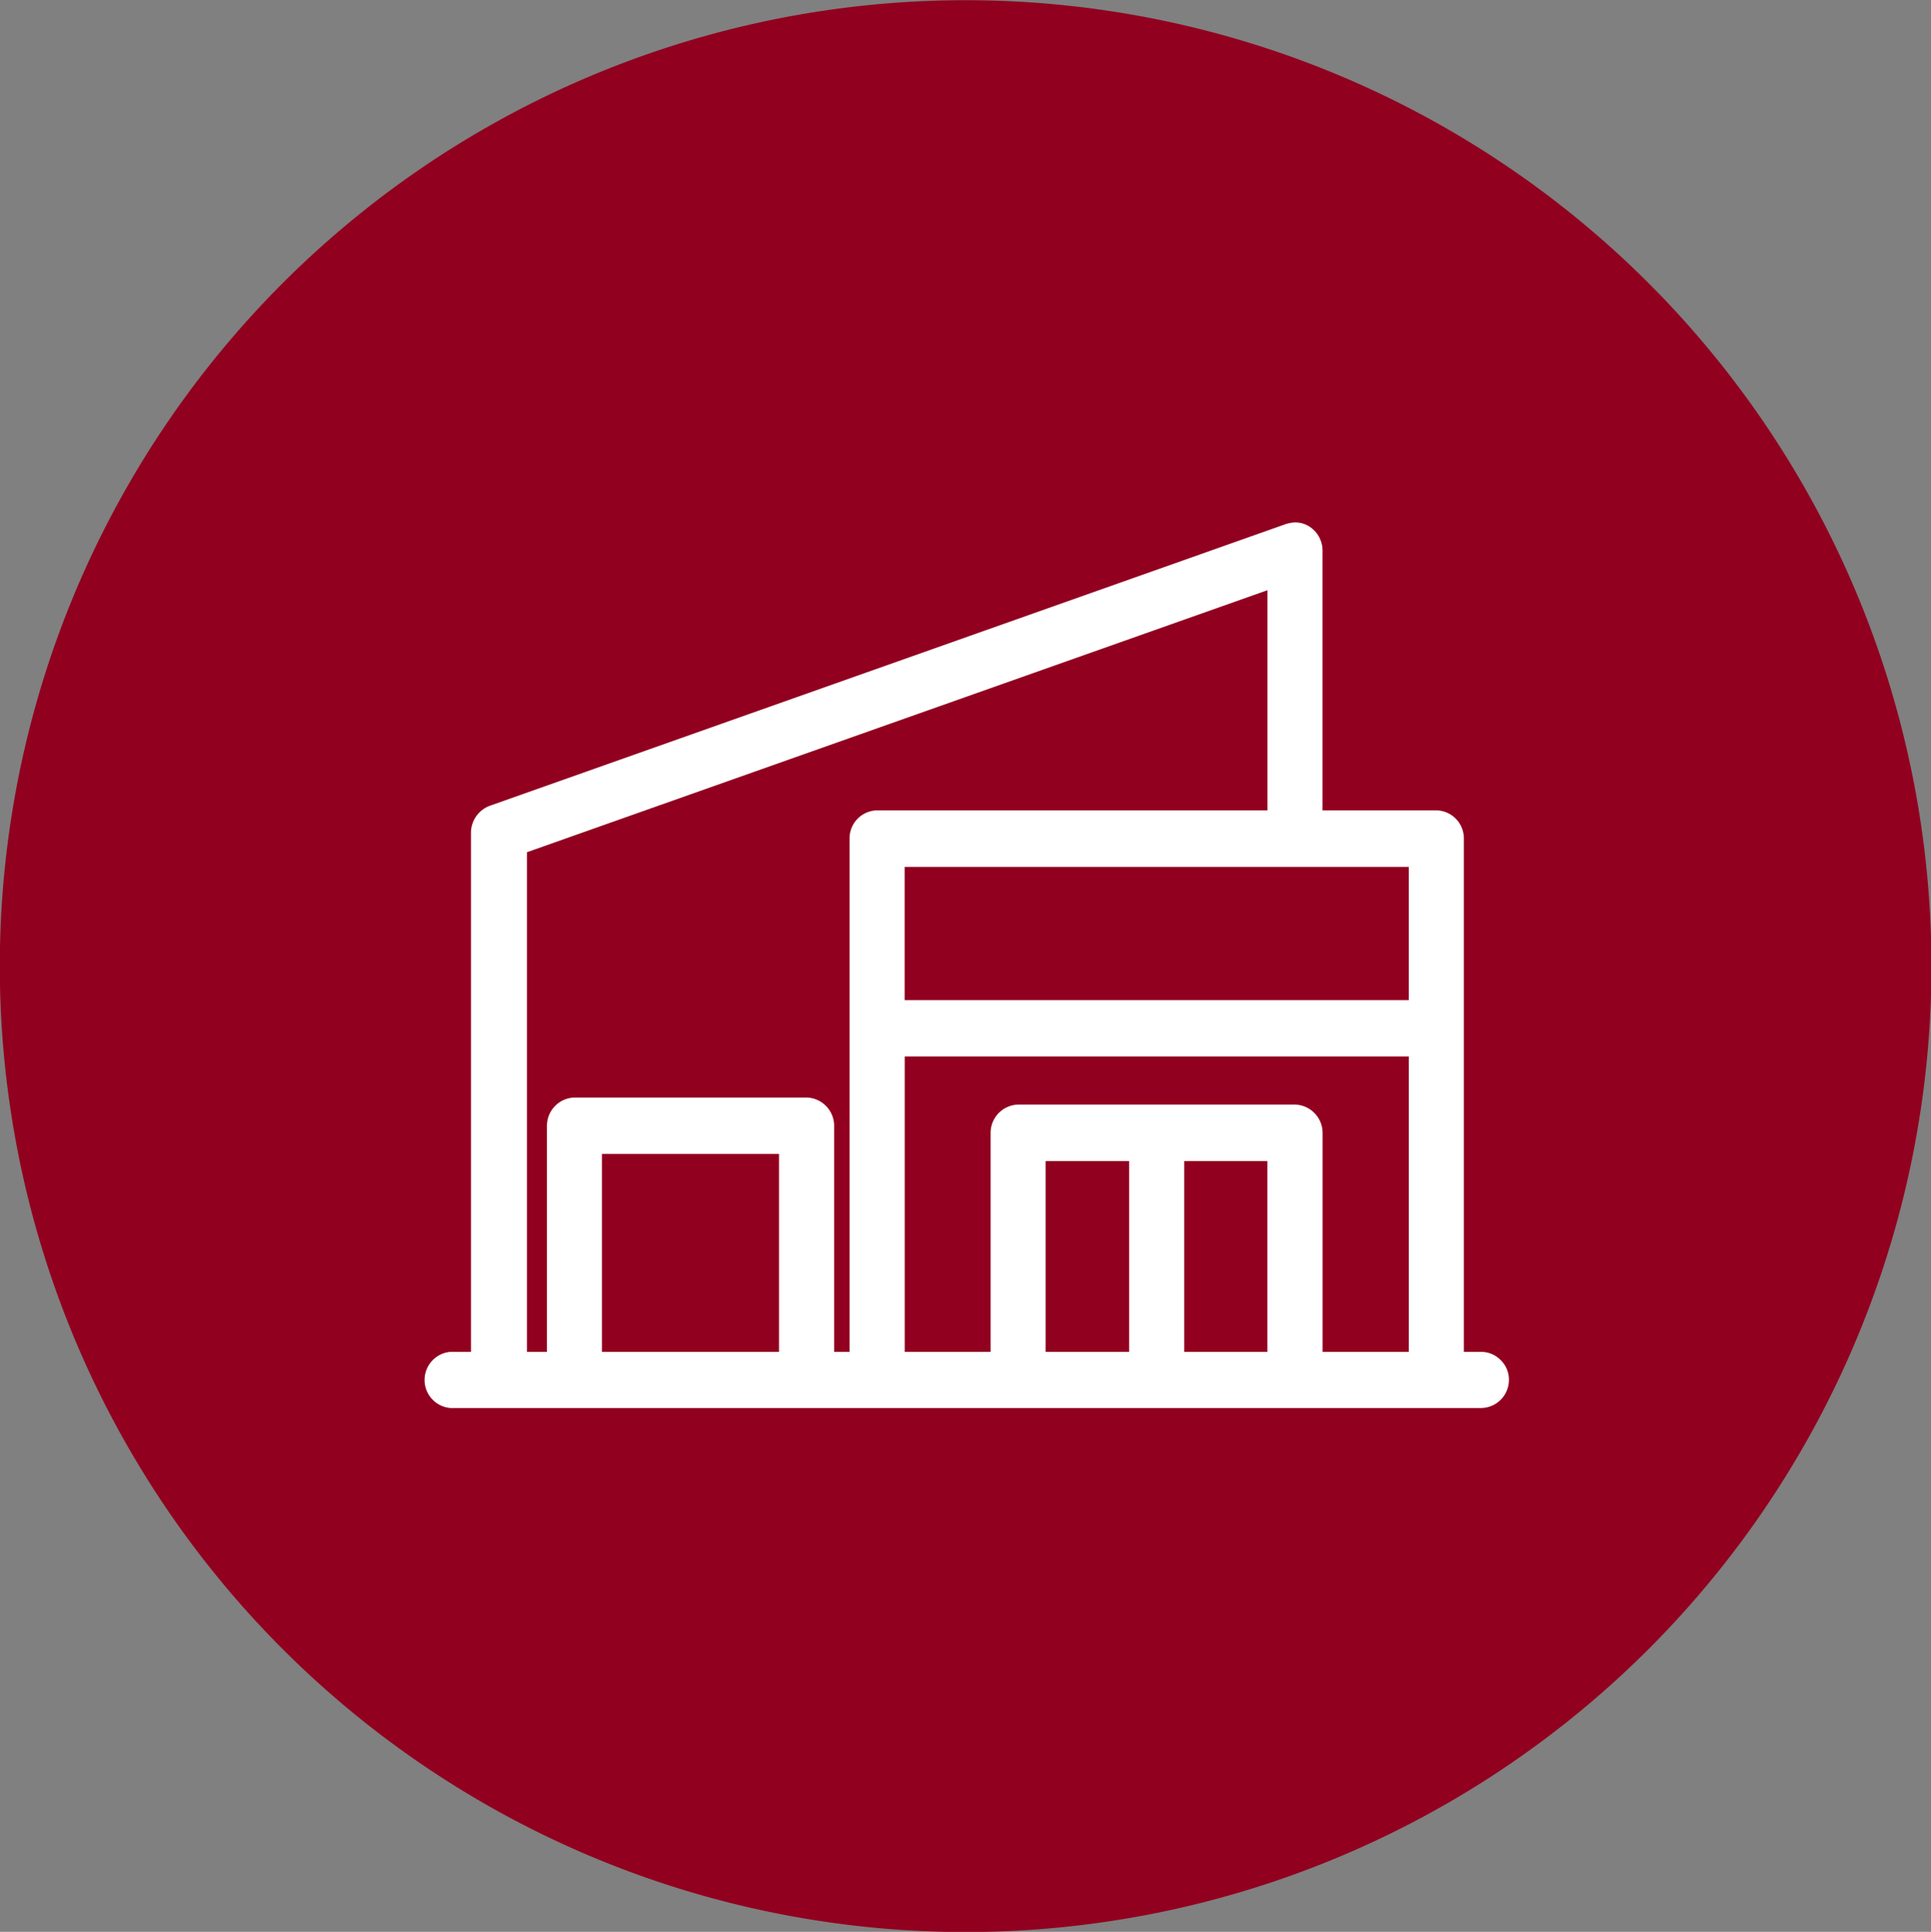
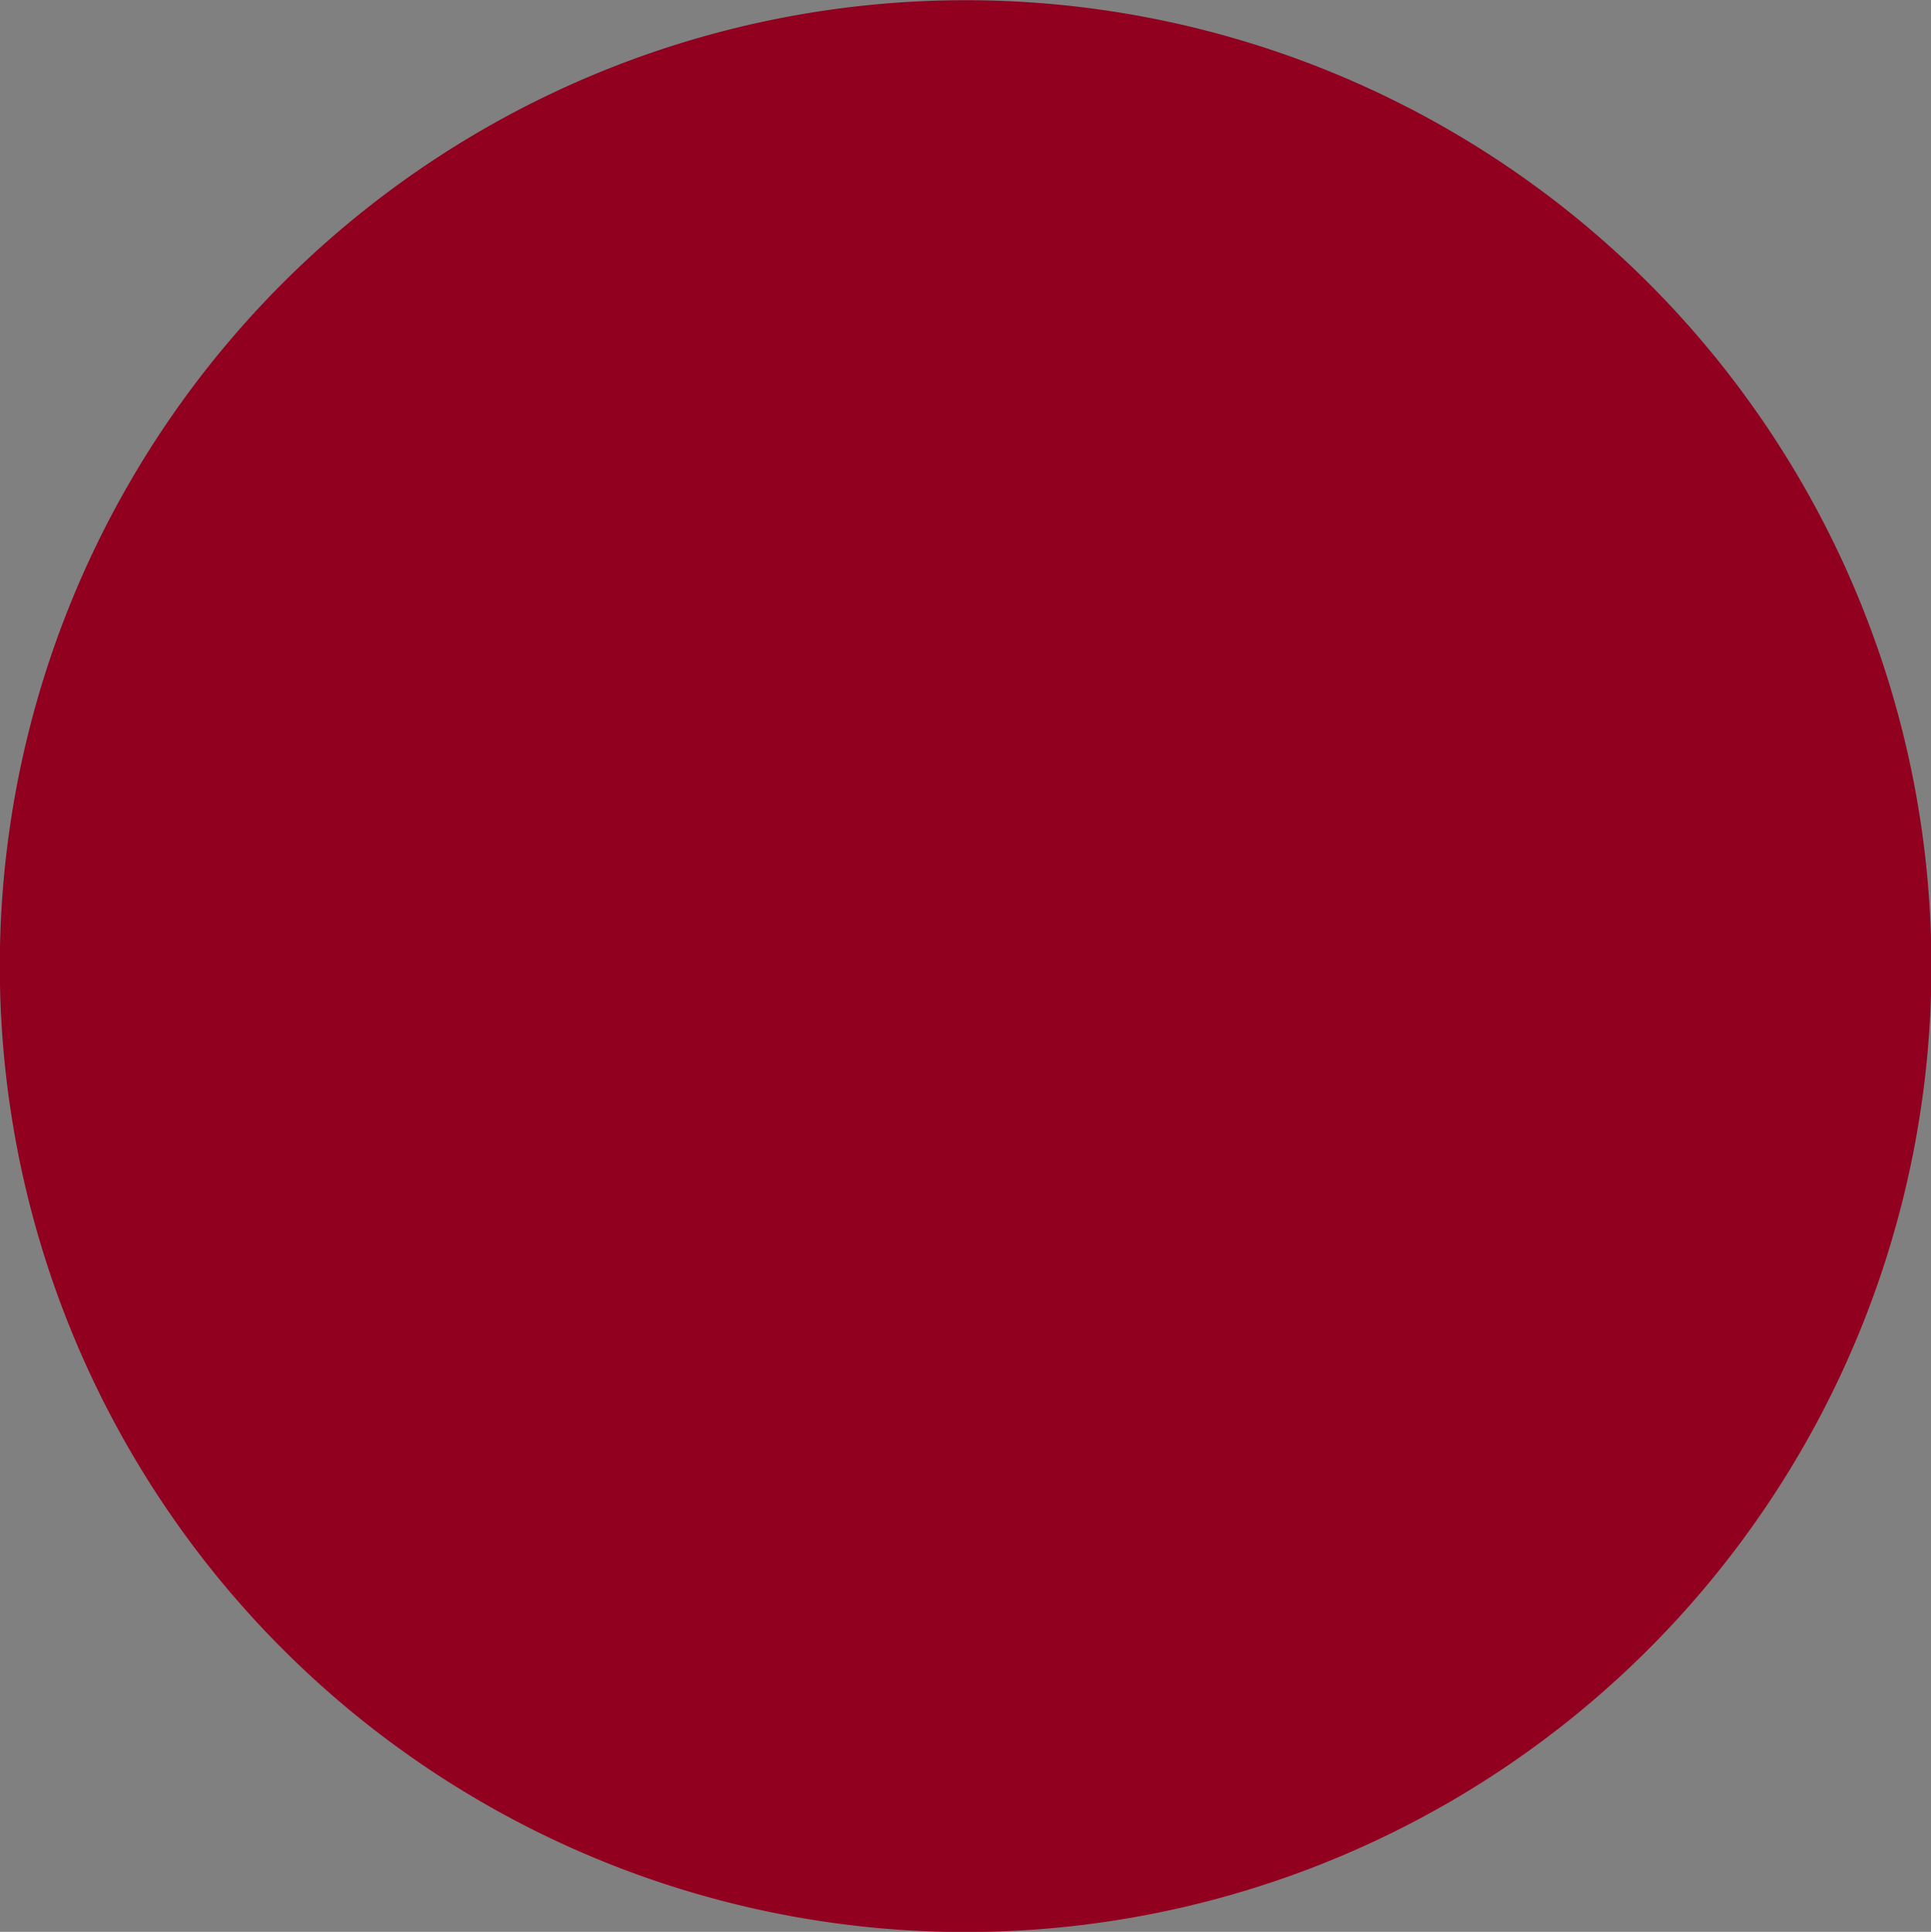
<svg xmlns="http://www.w3.org/2000/svg" id="i_department.svg" width="95.969" height="96" viewBox="0 0 95.969 96">
  <rect x="0" y="0" width="95.969" height="96" fill="#808080" stroke="none" />
  <defs>
    <style>
      .cls-1 {
        fill: #91001f;
      }

      .cls-1, .cls-2 {
        fill-rule: evenodd;
      }

      .cls-2 {
        fill: #fff;
      }
    </style>
  </defs>
  <path id="base" class="cls-1" d="M599.986,1577.01A48,48,0,1,1,551.991,1625,48,48,0,0,1,599.986,1577.01Z" transform="translate(-552 -1577)" />
-   <path id="ic" class="cls-2" d="M626.586,1644.59a1.363,1.363,0,0,0-.988-0.41h-0.844v-25.51a1.392,1.392,0,0,0-1.369-1.4h-5.656v-12.91a1.417,1.417,0,0,0-.575-1.14,1.31,1.31,0,0,0-.783-0.26H616.36a1.775,1.775,0,0,0-.451.08l-39.533,13.99a1.439,1.439,0,0,0-.97,1.3v25.85h-1.024a1.4,1.4,0,0,0,0,2.79H625.6a1.4,1.4,0,0,0,1.394-1.39A1.363,1.363,0,0,0,626.586,1644.59Zm-11.6-9.89v9.48h-4.13v-9.48h4.13Zm-6.87,0v9.48h-4.151v-9.48h4.151Zm-17.4-.36v9.84h-8.8v-9.84h8.8Zm31.3-14.26v6.62H596.962v-6.62h25.053Zm-29.927,11.46H580.549a1.407,1.407,0,0,0-1.367,1.41v11.23H578.19v-24.83l36.8-13.02v10.94h-19.4a1.393,1.393,0,0,0-1.368,1.4v25.51h-0.766v-11.23A1.406,1.406,0,0,0,592.088,1631.54Zm24.271,0.35H602.6a1.408,1.408,0,0,0-1.368,1.41v10.88h-4.267V1629.5h25.053v14.68h-4.286V1633.3A1.409,1.409,0,0,0,616.359,1631.89Z" transform="translate(-552 -1577)" />
</svg>